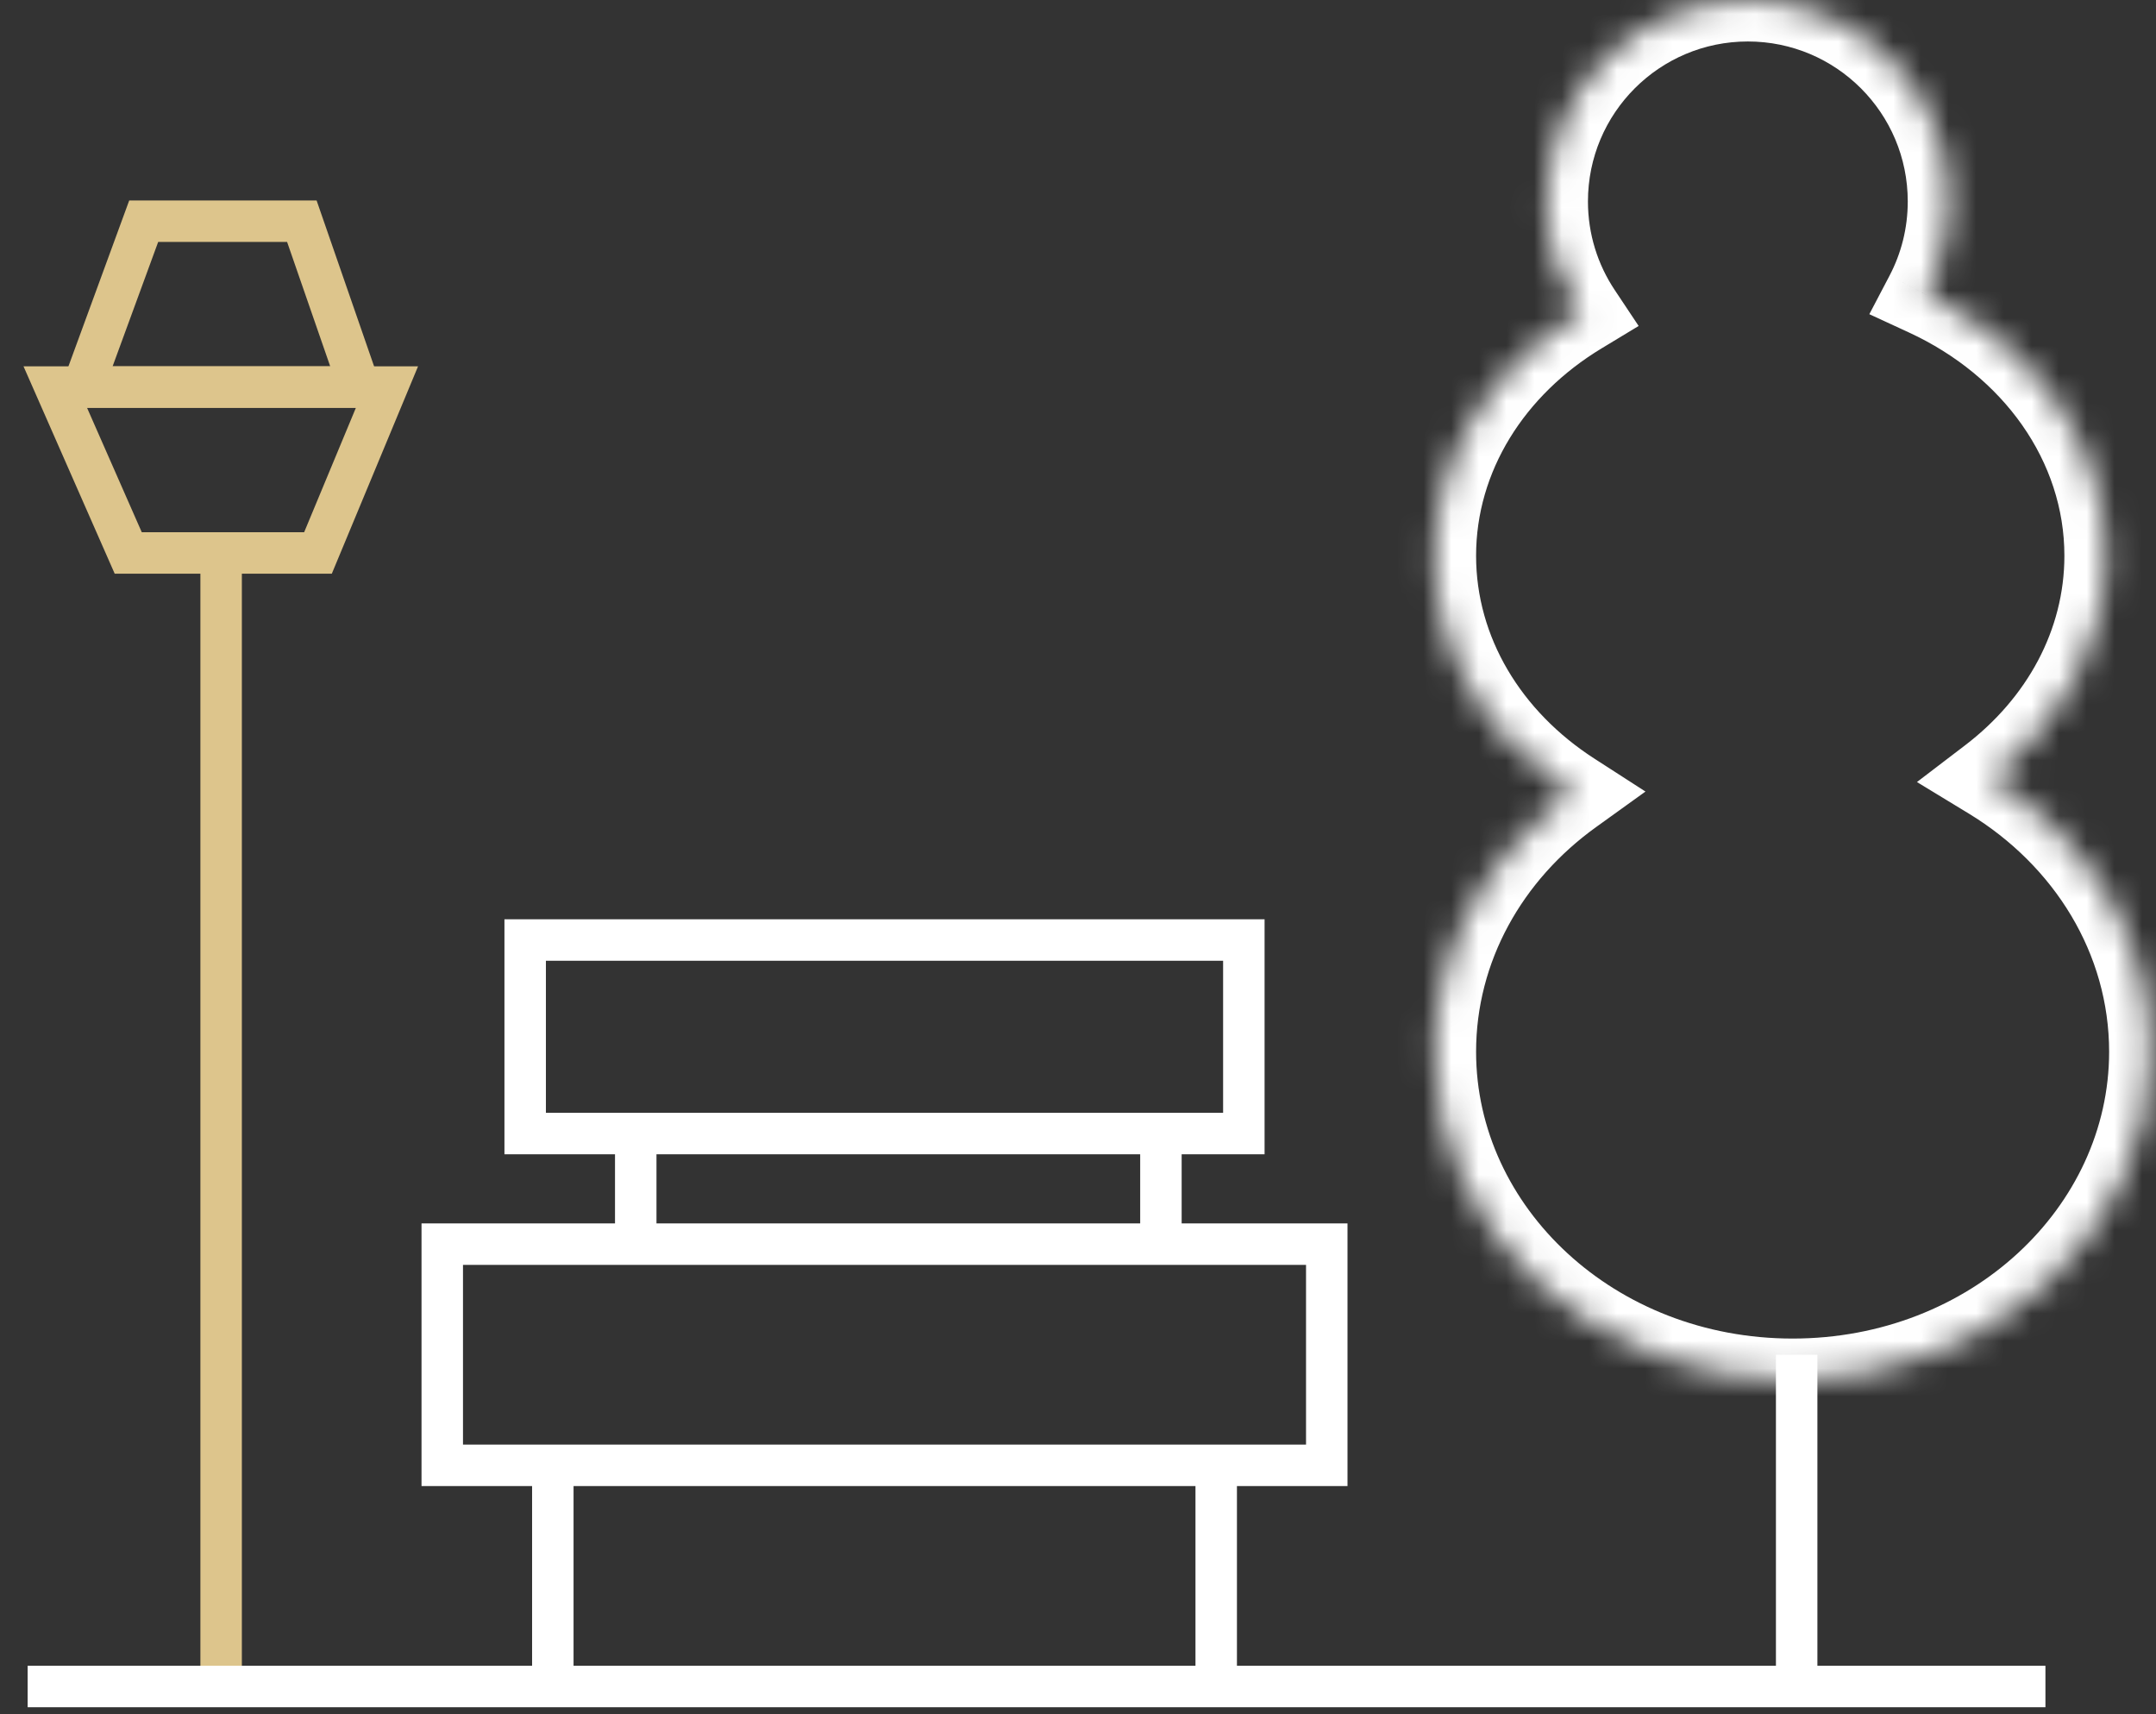
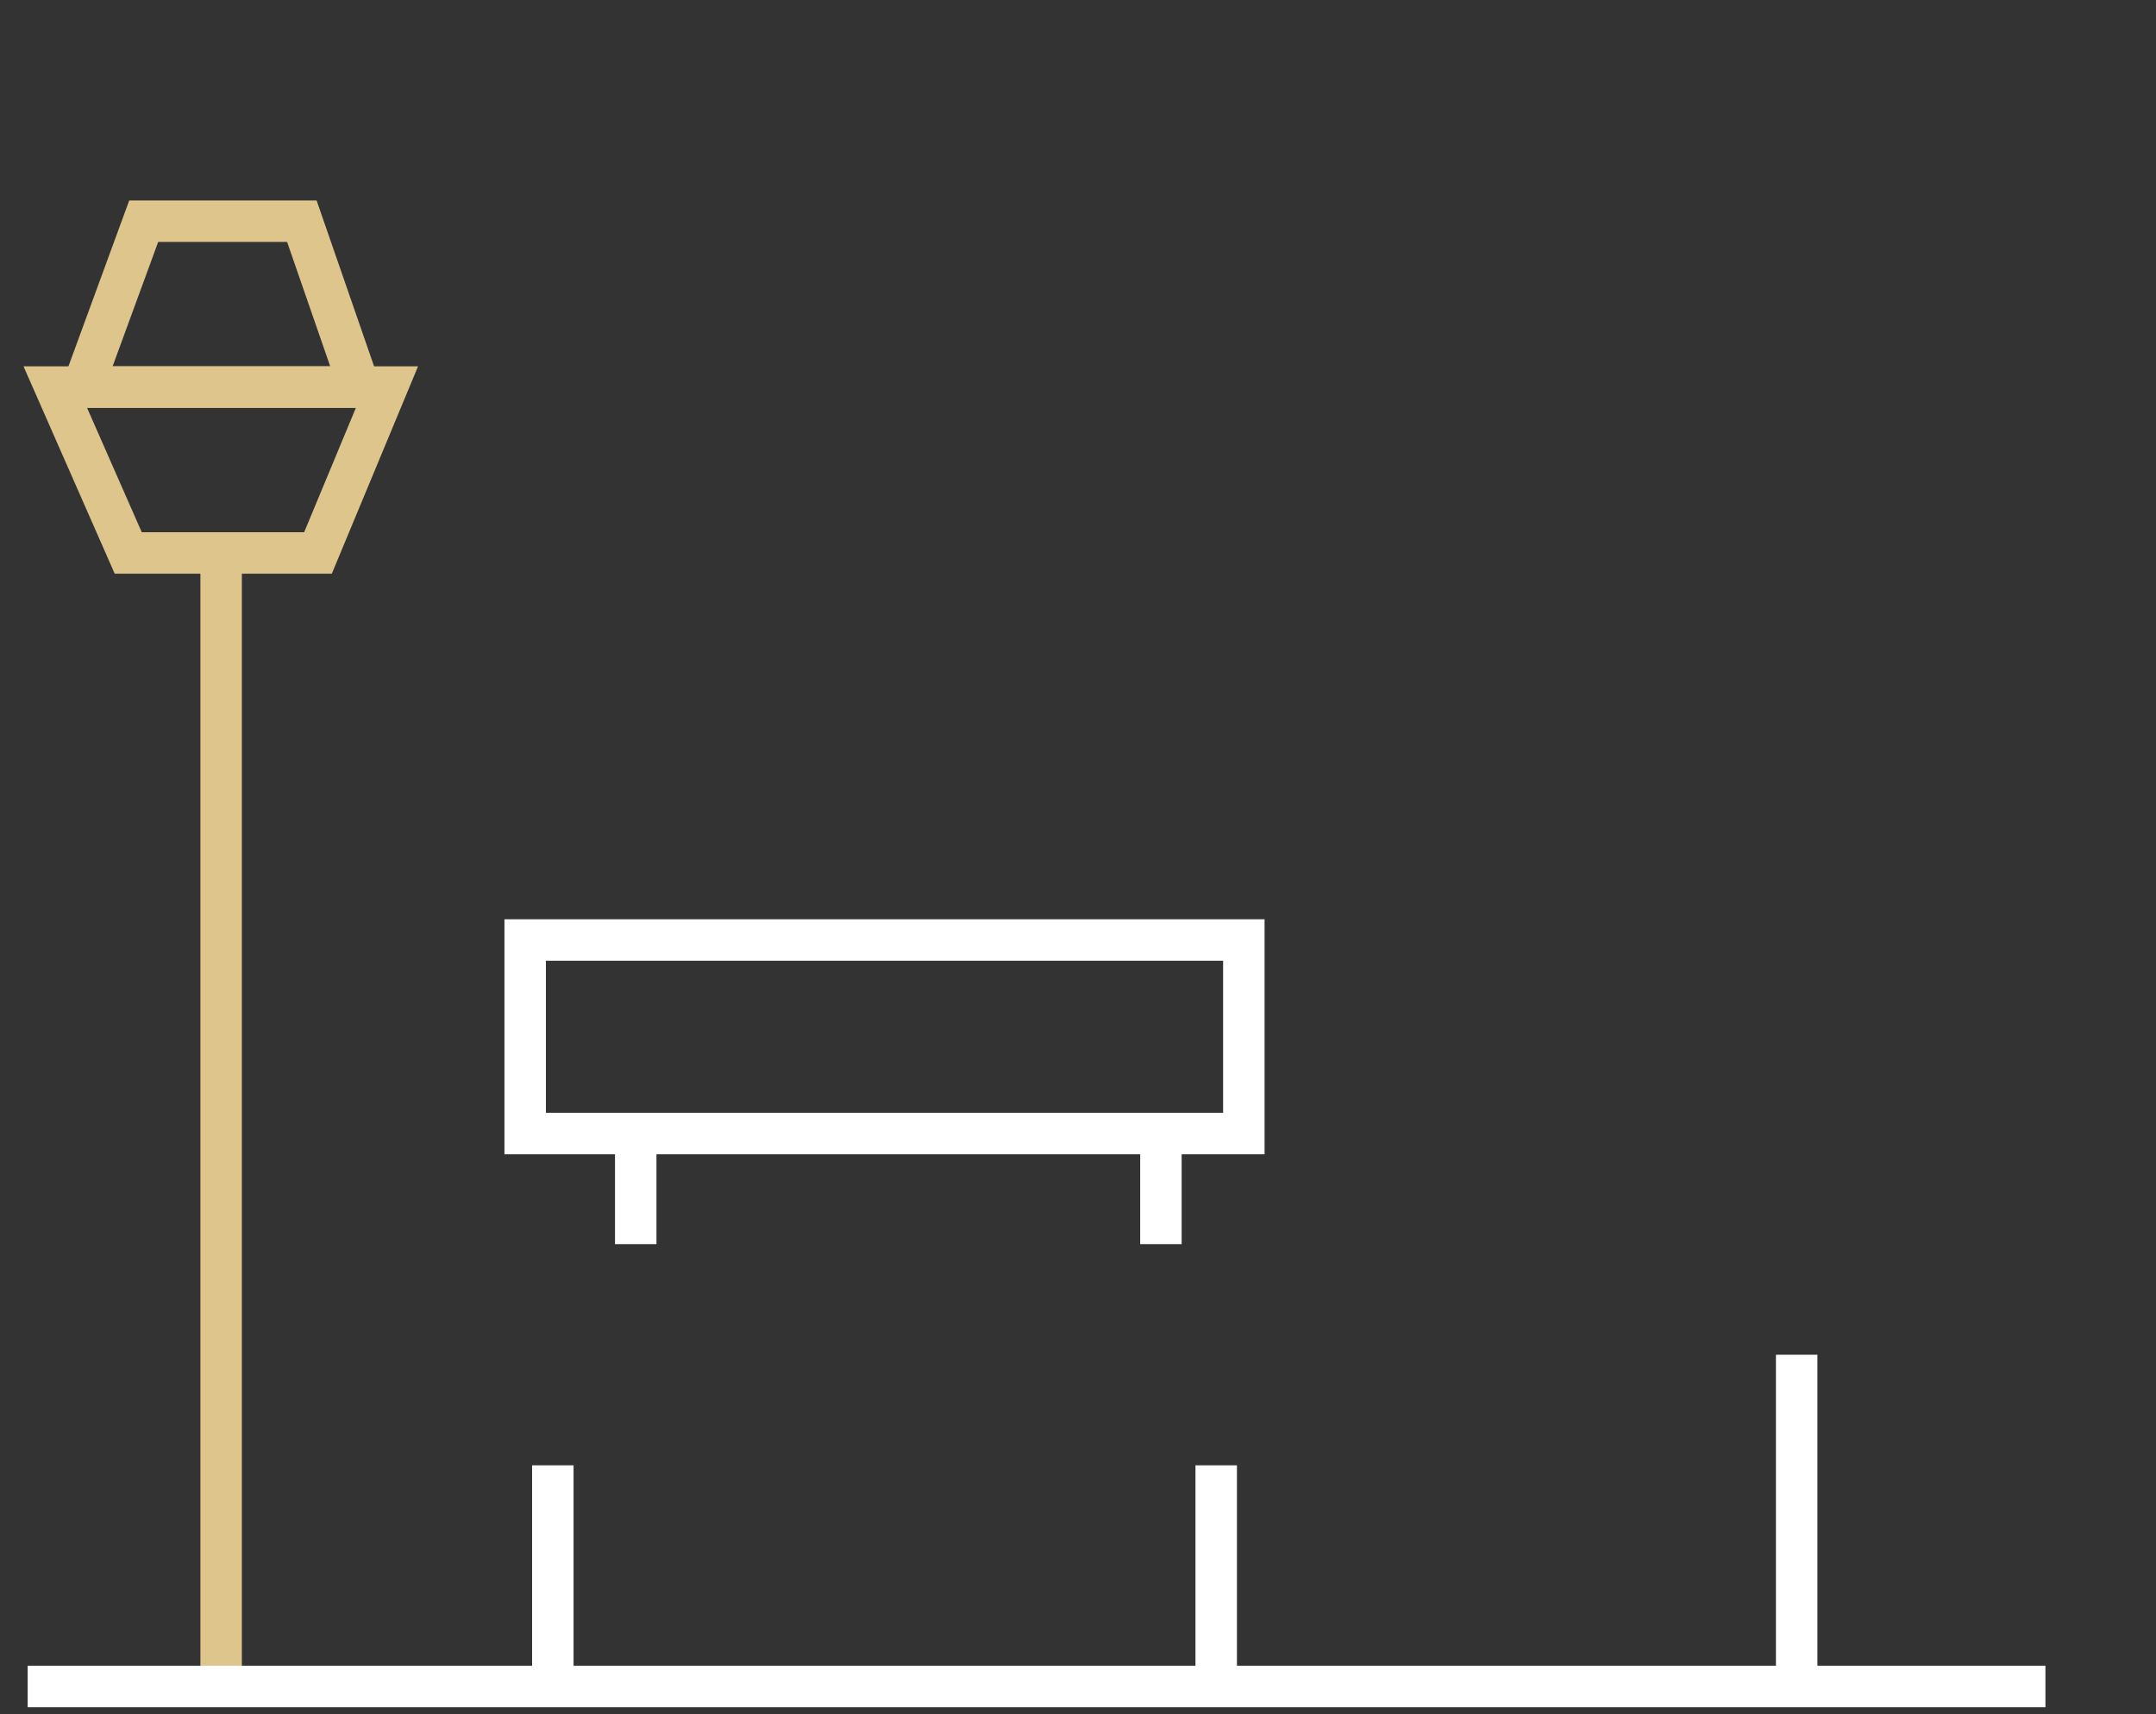
<svg xmlns="http://www.w3.org/2000/svg" width="78" height="62" viewBox="0 0 78 62" fill="none">
  <rect x="0" y="0" width="78" height="62" fill="#333333" stroke="none" />
  <path d="M4.639 20L2 14H14L11.504 20H4.639Z" stroke="#DDC58C" stroke-width="1.5" />
  <path d="M8 20V61" stroke="#DDC58C" stroke-width="1.5" />
  <path d="M5.199 8L3 14H13L10.92 8H5.199Z" stroke="#DDC58C" stroke-width="1.5" />
  <mask id="path-4-inside-1_2752_40" fill="white">
-     <path fill-rule="evenodd" clip-rule="evenodd" d="M69.69 10.664C70.22 9.654 70.519 8.504 70.519 7.285C70.519 3.262 67.258 0 63.234 0C59.211 0 55.949 3.262 55.949 7.285C55.949 8.776 56.397 10.162 57.166 11.317C53.987 13.239 51.902 16.456 51.902 20.101C51.902 23.63 53.856 26.758 56.866 28.698C53.844 30.871 51.902 34.249 51.902 38.043C51.902 44.6 57.701 49.915 64.853 49.915C72.006 49.915 77.804 44.6 77.804 38.043C77.804 33.911 75.501 30.272 72.008 28.146C74.567 26.192 76.186 23.312 76.186 20.101C76.186 16.004 73.552 12.447 69.69 10.664Z" />
+     <path fill-rule="evenodd" clip-rule="evenodd" d="M69.69 10.664C70.22 9.654 70.519 8.504 70.519 7.285C70.519 3.262 67.258 0 63.234 0C55.949 8.776 56.397 10.162 57.166 11.317C53.987 13.239 51.902 16.456 51.902 20.101C51.902 23.63 53.856 26.758 56.866 28.698C53.844 30.871 51.902 34.249 51.902 38.043C51.902 44.6 57.701 49.915 64.853 49.915C72.006 49.915 77.804 44.6 77.804 38.043C77.804 33.911 75.501 30.272 72.008 28.146C74.567 26.192 76.186 23.312 76.186 20.101C76.186 16.004 73.552 12.447 69.69 10.664Z" />
  </mask>
-   <path d="M69.69 10.664L68.362 9.967L67.629 11.364L69.061 12.025L69.69 10.664ZM57.166 11.317L57.942 12.601L59.283 11.79L58.415 10.486L57.166 11.317ZM56.866 28.698L57.742 29.916L59.53 28.63L57.679 27.437L56.866 28.698ZM72.008 28.146L71.097 26.954L69.352 28.286L71.228 29.427L72.008 28.146ZM71.019 11.36C71.658 10.14 72.019 8.753 72.019 7.285H69.019C69.019 8.256 68.781 9.167 68.362 9.967L71.019 11.36ZM72.019 7.285C72.019 2.433 68.086 -1.5 63.234 -1.5V1.5C66.429 1.5 69.019 4.09 69.019 7.285H72.019ZM63.234 -1.5C58.383 -1.5 54.449 2.433 54.449 7.285H57.449C57.449 4.09 60.039 1.5 63.234 1.5V-1.5ZM54.449 7.285C54.449 9.081 54.99 10.755 55.917 12.148L58.415 10.486C57.805 9.57 57.449 8.471 57.449 7.285H54.449ZM53.402 20.101C53.402 17.061 55.139 14.295 57.942 12.601L56.39 10.033C52.834 12.183 50.402 15.851 50.402 20.101H53.402ZM57.679 27.437C55.03 25.73 53.402 23.045 53.402 20.101H50.402C50.402 24.214 52.682 27.786 56.053 29.959L57.679 27.437ZM55.99 27.48C52.62 29.903 50.402 33.715 50.402 38.043H53.402C53.402 34.784 55.068 31.838 57.742 29.916L55.99 27.48ZM50.402 38.043C50.402 45.549 56.998 51.415 64.853 51.415V48.415C58.404 48.415 53.402 43.651 53.402 38.043H50.402ZM64.853 51.415C72.709 51.415 79.304 45.549 79.304 38.043H76.304C76.304 43.651 71.303 48.415 64.853 48.415V51.415ZM79.304 38.043C79.304 33.327 76.674 29.23 72.787 26.865L71.228 29.427C74.329 31.315 76.304 34.496 76.304 38.043H79.304ZM74.686 20.101C74.686 22.783 73.337 25.244 71.097 26.954L72.918 29.338C75.797 27.14 77.686 23.842 77.686 20.101H74.686ZM69.061 12.025C72.489 13.608 74.686 16.689 74.686 20.101H77.686C77.686 15.32 74.615 11.286 70.319 9.302L69.061 12.025Z" fill="white" mask="url(#path-4-inside-1_2752_40)" />
  <rect x="19" y="34" width="26" height="7" stroke="white" stroke-width="1.5" />
-   <rect x="16" y="45" width="32" height="8" stroke="white" stroke-width="1.5" />
  <path d="M23 41V45" stroke="white" stroke-width="1.5" />
  <path d="M20 53V61" stroke="white" stroke-width="1.5" />
  <path d="M42 41V45" stroke="white" stroke-width="1.5" />
  <path d="M44 53V61" stroke="white" stroke-width="1.5" />
  <path d="M1 61H74" stroke="white" stroke-width="1.5" />
  <path d="M65 49V61" stroke="white" stroke-width="1.5" />
</svg>